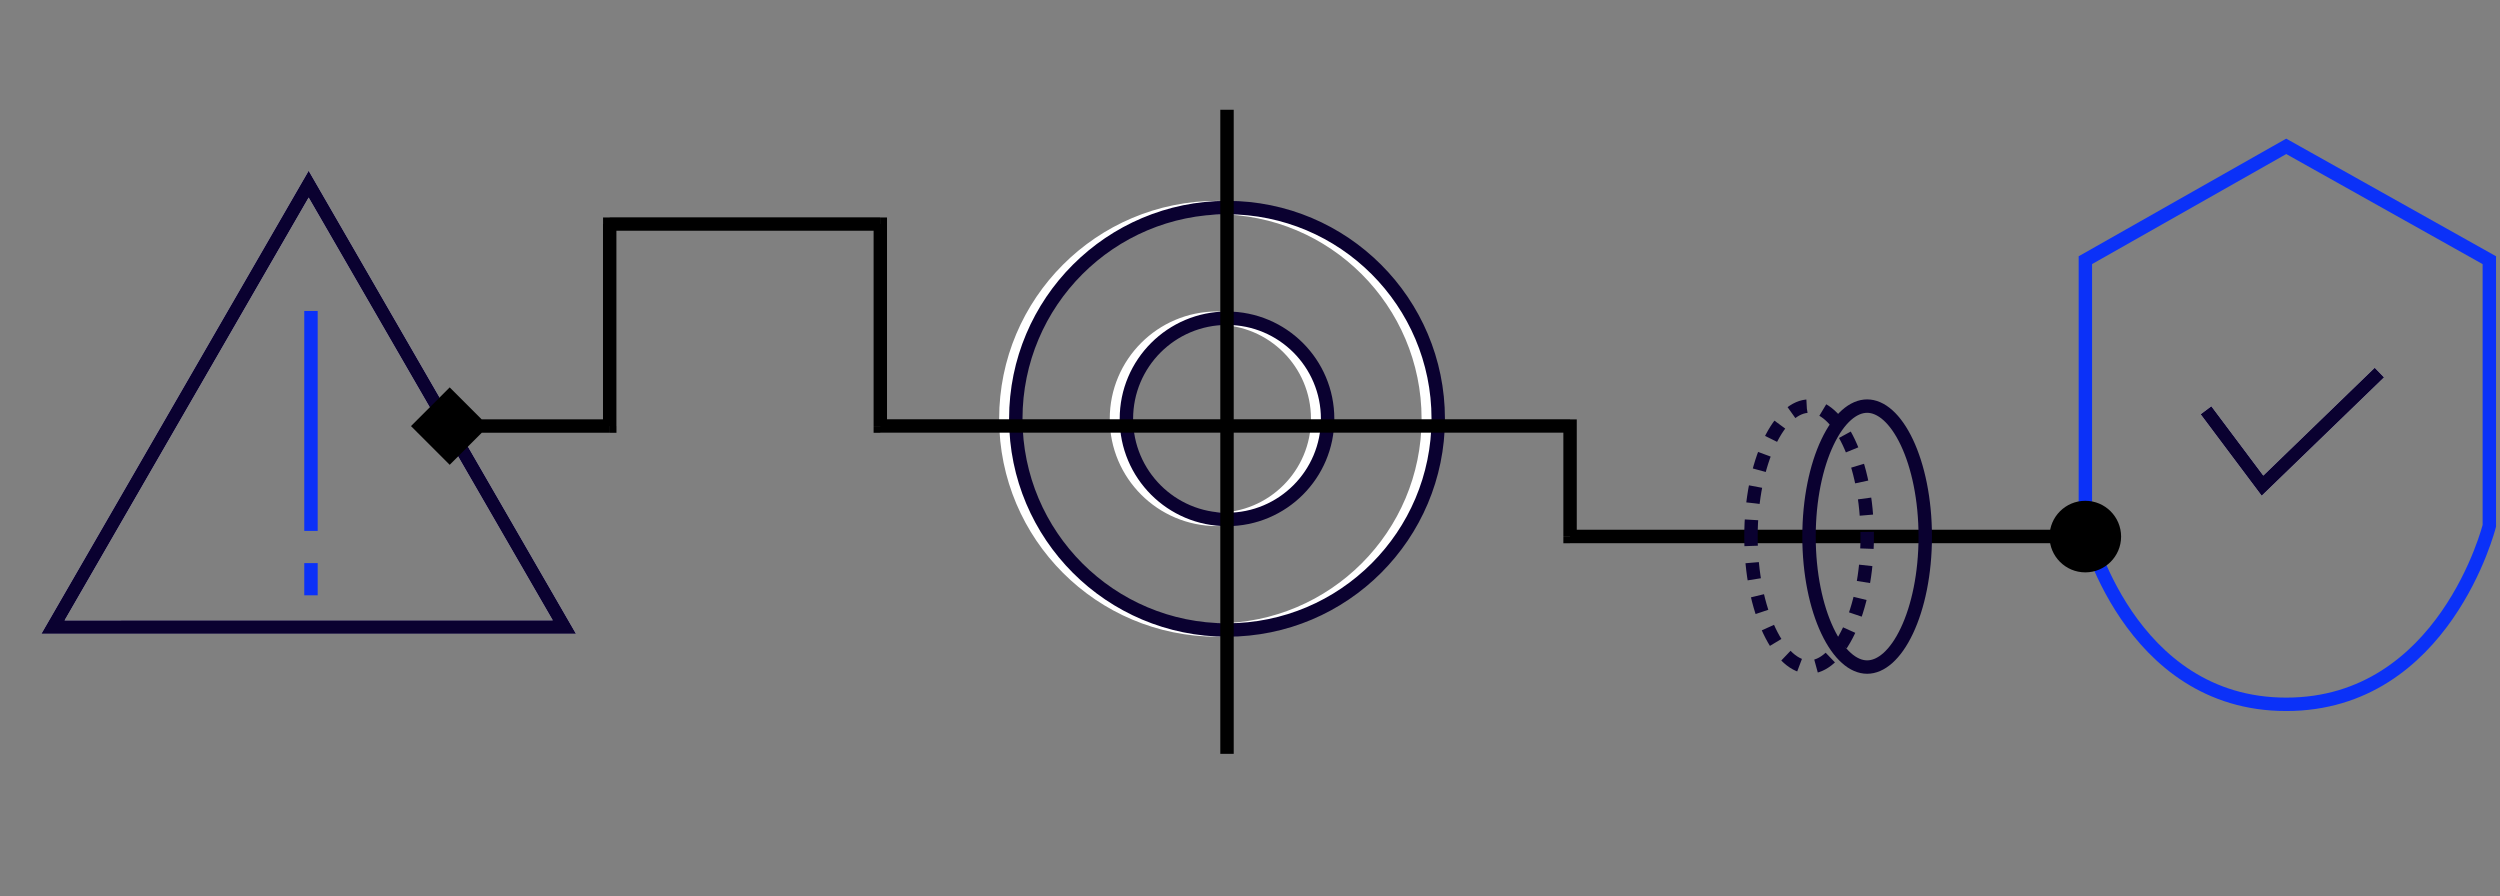
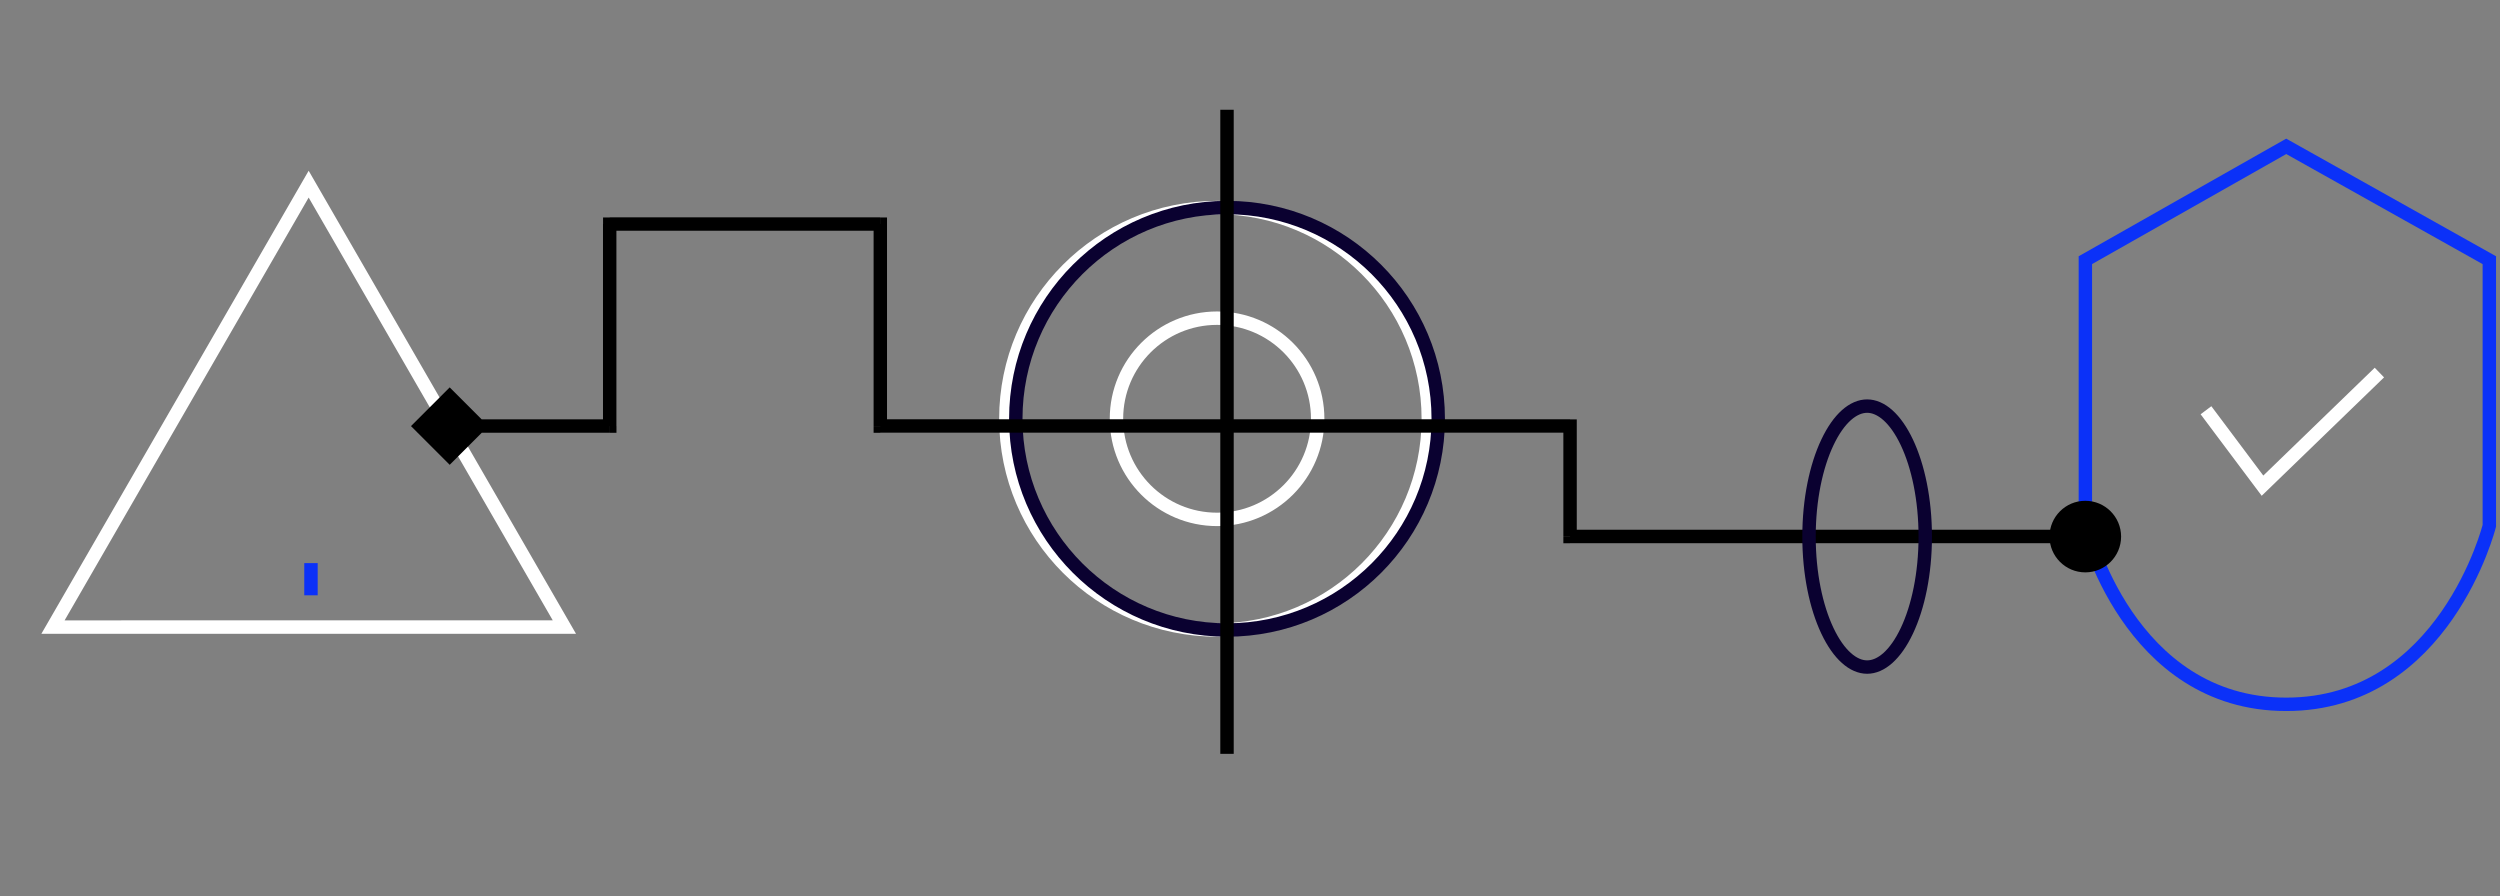
<svg xmlns="http://www.w3.org/2000/svg" id="Warstwa_1" data-name="Warstwa 1" viewBox="0 0 410 147">
  <rect x="0" y="0" width="410" height="147" fill="#808080" stroke="none" />
  <defs>
    <style>
      .cls-1 {
        stroke-dasharray: 0 0 2.75 2.75;
      }

      .cls-1, .cls-2, .cls-3, .cls-4, .cls-5 {
        fill: none;
        stroke-width: 2.2px;
      }

      .cls-1, .cls-5 {
        stroke: #0a0130;
      }

      .cls-2 {
        stroke: #fff;
      }

      .cls-3 {
        stroke: #000;
      }

      .cls-4 {
        stroke: #0b31f8;
      }
    </style>
  </defs>
-   <path class="cls-4" d="m51,87.07v-36.07" />
  <path class="cls-4" d="m51,97.63v-5.28" />
  <path class="cls-2" d="m8.69,102.84L50.62,30.2l41.94,72.64H8.69Z" />
-   <path class="cls-5" d="m8.69,102.84L50.62,30.2l41.94,72.64H8.69Z" />
  <circle class="cls-2" cx="199.6" cy="68.68" r="34.64" />
  <circle class="cls-5" cx="201.23" cy="68.68" r="34.64" />
  <circle class="cls-2" cx="199.6" cy="68.68" r="16.5" />
-   <circle class="cls-5" cx="201.23" cy="68.69" r="16.5" />
  <line class="cls-3" x1="201.23" y1="18" x2="201.23" y2="123.63" />
  <path class="cls-4" d="m374.94,24l-32.94,18.67v43.56s6.96,29.28,32.94,29.28,33.31-29.28,33.31-29.28v-43.56l-33.31-18.67Z" />
  <path class="cls-2" d="m361.78,67.28l9.27,12.37,19.17-18.55" />
-   <path class="cls-5" d="m361.78,67.28l9.27,12.37,19.17-18.55" />
  <path d="m67.4,69.88l6.35,6.35,6.35-6.35-6.35-6.35-6.35,6.35Zm32.6,0v1.1h1.1v-1.1h-1.1Zm0-33.12v-1.1h-1.1v1.1h1.1Zm44.37,0h1.1v-1.1h-1.1v1.1Zm0,33.12h-1.1v1.1h1.1v-1.1Zm113.12,0h1.1v-1.1h-1.1v1.1Zm0,18.12h-1.1v1.1h1.1v-1.1Zm78.63,0c0,3.24,2.63,5.87,5.87,5.87s5.87-2.63,5.87-5.87-2.63-5.87-5.87-5.87-5.87,2.63-5.87,5.87Zm-262.38-17.03h26.25v-2.2h-26.25v2.2Zm27.35-1.1v-33.12h-2.2v33.12h2.2Zm-1.1-32.03h44.37v-2.2h-44.37v2.2Zm43.28-1.1v33.12h2.2v-33.12h-2.2Zm1.1,34.22h113.12v-2.2h-113.12v2.2Zm112.02-1.1v18.12h2.2v-18.12h-2.2Zm1.1,19.22h84.5v-2.2h-84.5v2.2Z" />
  <path class="cls-5" d="m296.68,88c0-6.09,1.17-11.55,3.01-15.44,1.88-3.98,4.26-5.96,6.52-5.96s4.64,1.98,6.52,5.96c1.84,3.89,3.01,9.35,3.01,15.44s-1.17,11.55-3.01,15.44c-1.88,3.98-4.26,5.96-6.52,5.96s-4.64-1.98-6.52-5.96c-1.84-3.89-3.01-9.35-3.01-15.44Z" />
-   <path class="cls-1" d="m287.16,88c0-6.09,1.17-11.55,3.01-15.44,1.88-3.98,4.26-5.96,6.52-5.96s4.64,1.98,6.52,5.96c1.84,3.89,3.01,9.35,3.01,15.44s-1.17,11.55-3.01,15.44c-1.88,3.98-4.26,5.96-6.52,5.96s-4.64-1.98-6.52-5.96c-1.84-3.89-3.01-9.35-3.01-15.44Z" />
</svg>